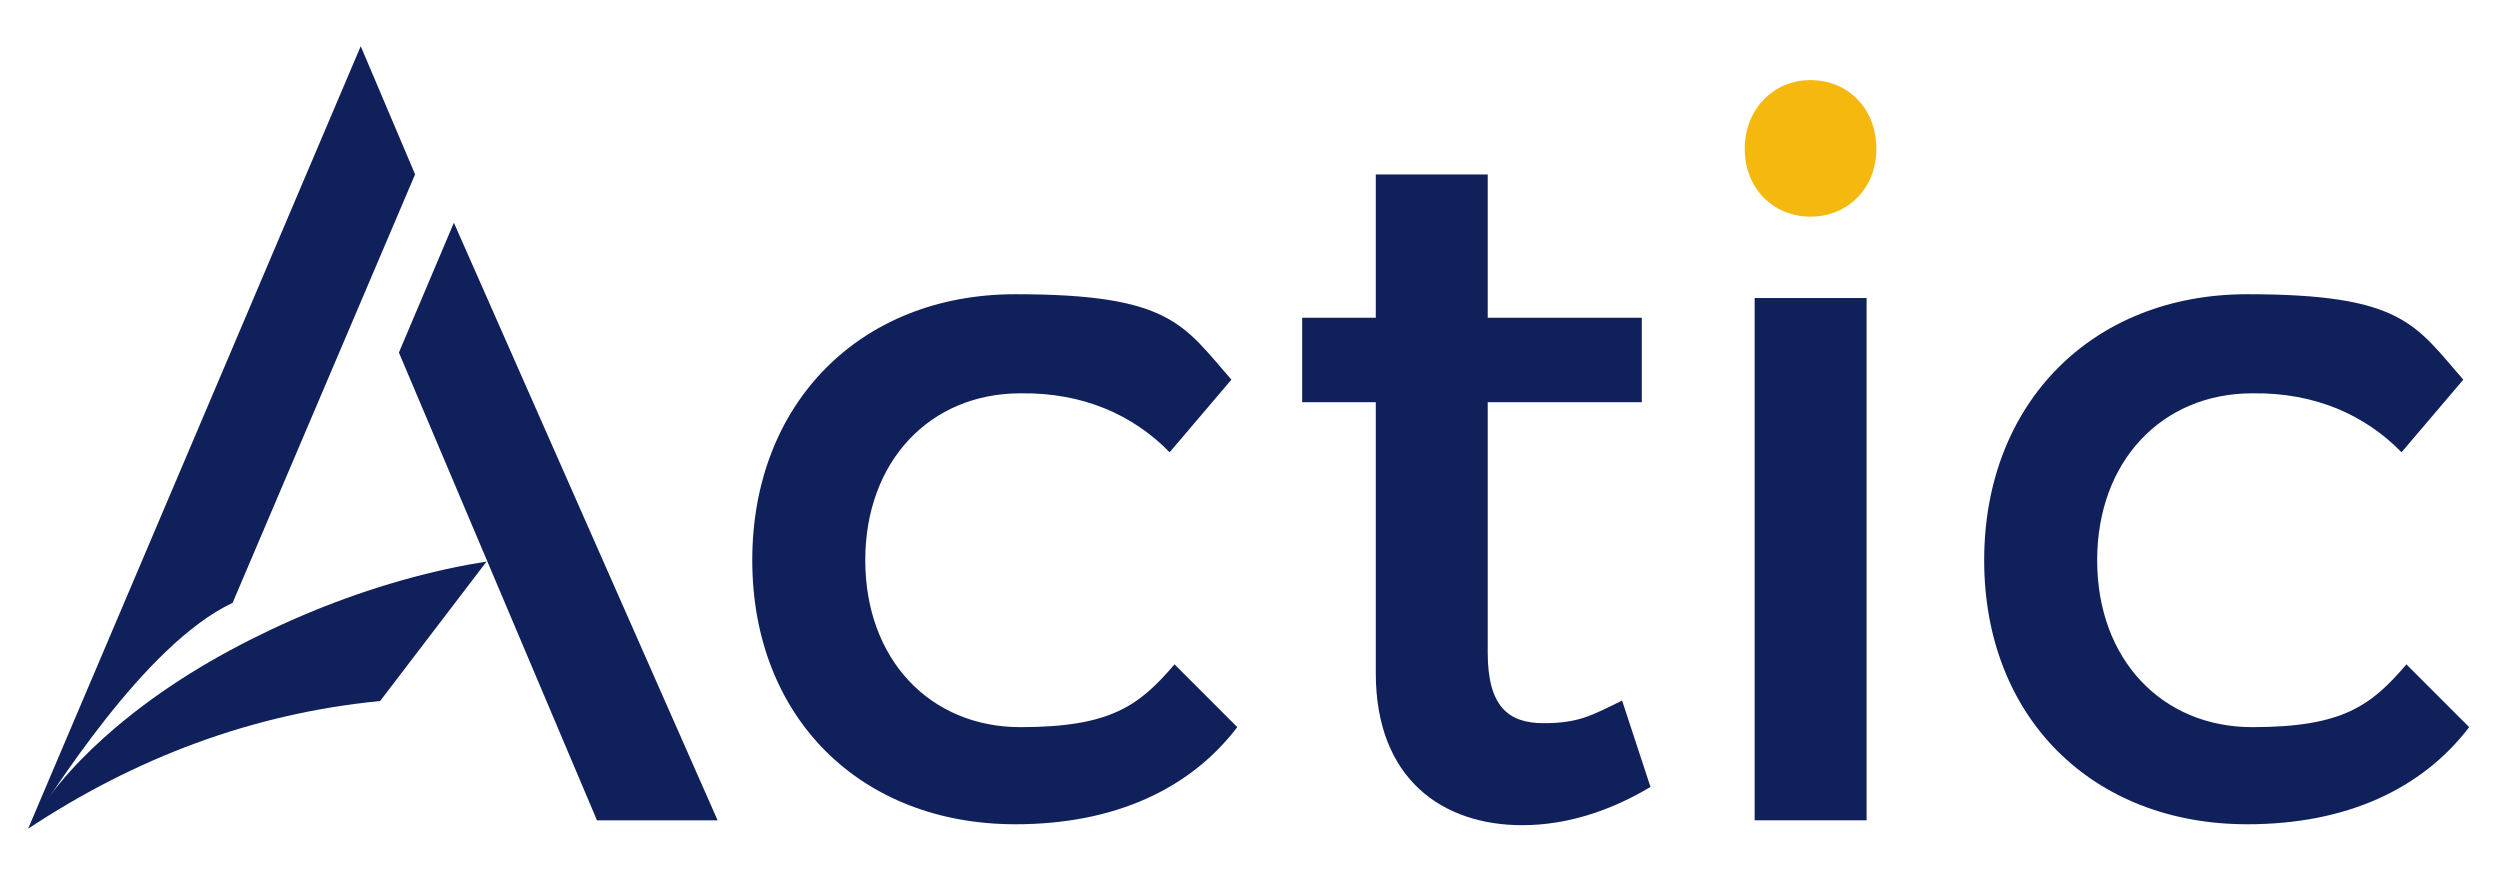
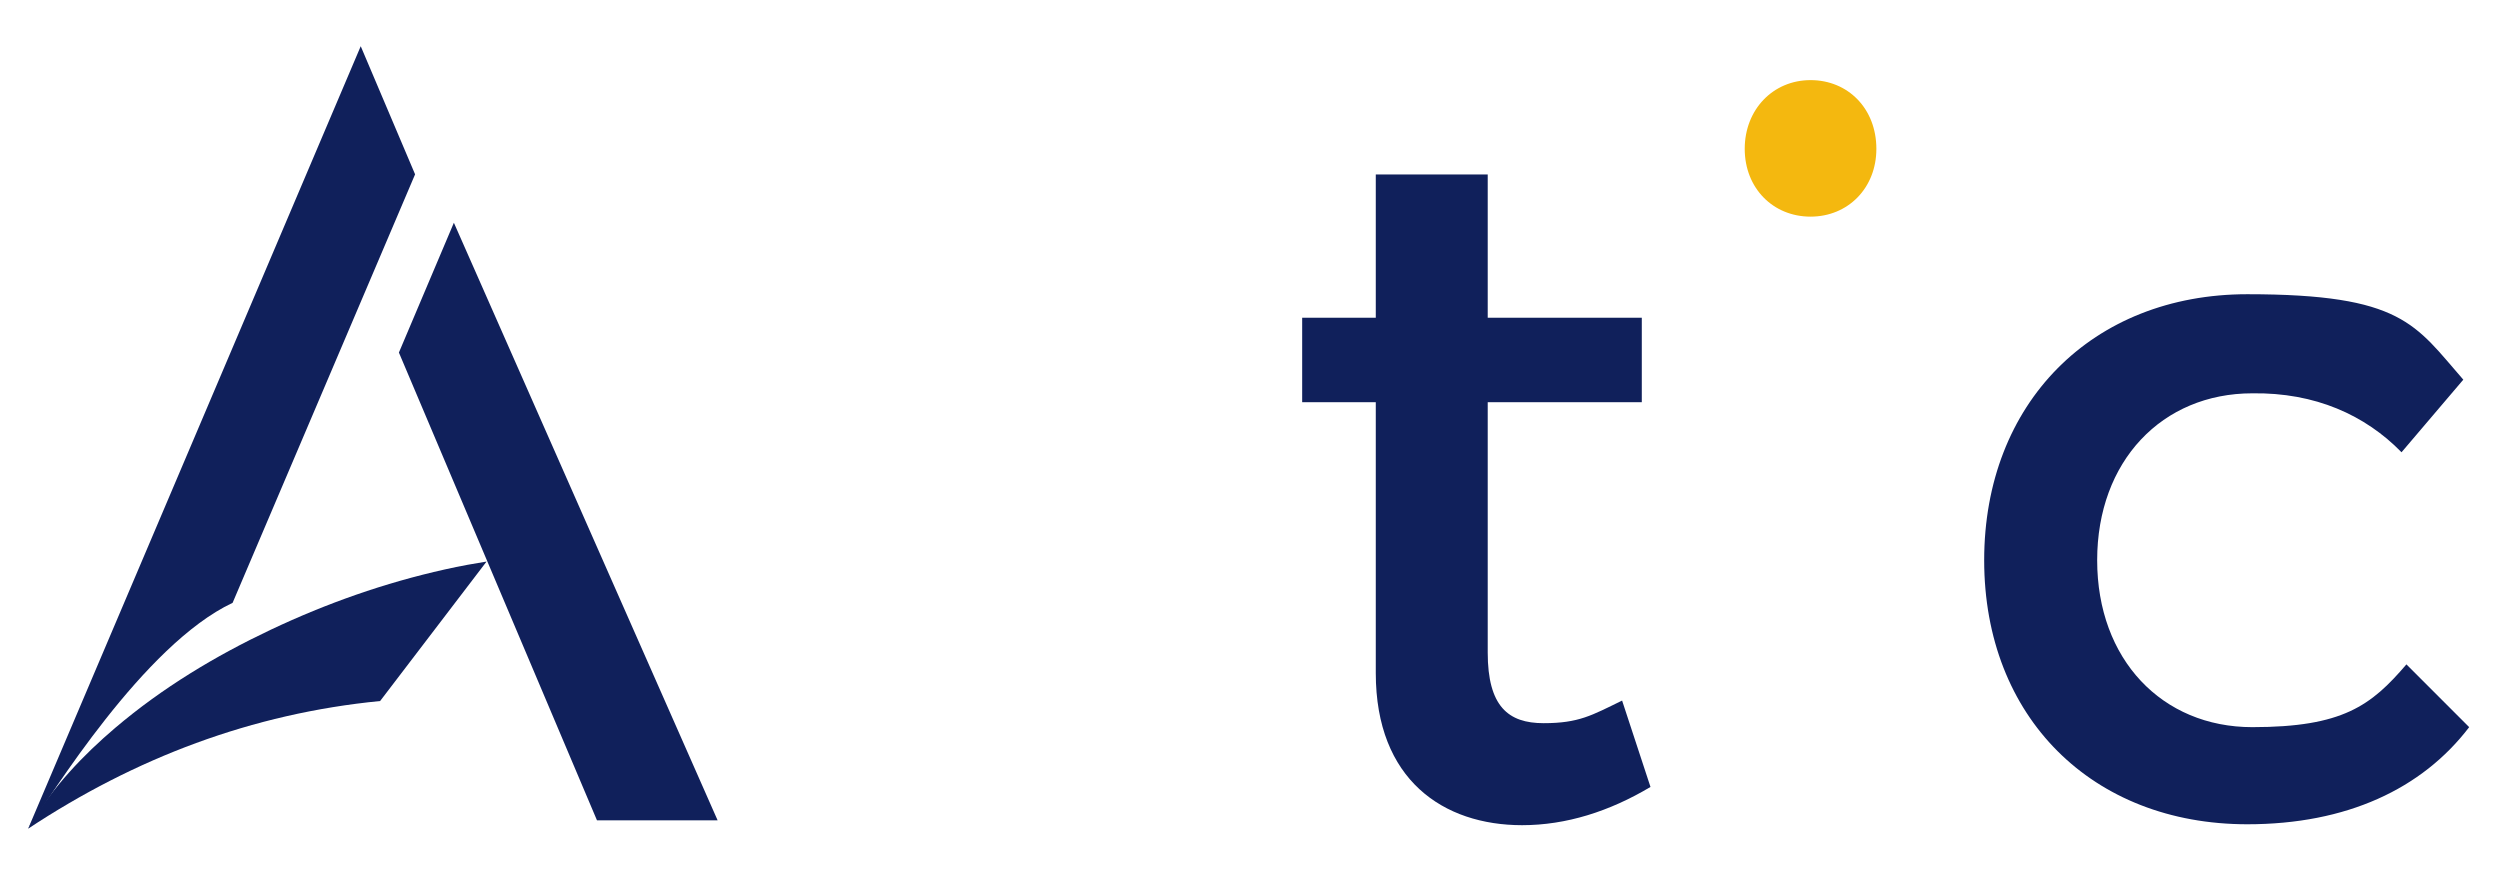
<svg xmlns="http://www.w3.org/2000/svg" width="1000" zoomAndPan="magnify" viewBox="0 0 750 262.5" height="350" preserveAspectRatio="xMidYMid meet" version="1.2">
  <g id="5bee41500a">
-     <path style=" stroke:none;fill-rule:nonzero;fill:#10205b;fill-opacity:1;" d="M 369.441 113.875 L 350.887 135.68 C 339.984 124.504 324.957 117.723 306.129 117.996 C 279.055 117.996 259.582 138.336 259.582 168.07 C 259.582 197.801 279.008 218.145 306.129 218.145 C 333.25 218.145 341.77 211.684 352.352 199.312 L 371.184 218.145 C 357.027 236.699 334.395 247.281 304.617 247.281 C 258.07 247.281 225.68 215.164 225.68 168.07 C 225.68 120.973 258.07 88.266 304.617 88.266 C 351.16 88.266 354.965 97.383 369.395 113.875 Z M 369.441 113.875 " />
    <path style=" stroke:none;fill-rule:nonzero;fill:#10205b;fill-opacity:1;" d="M 495.195 236.055 C 482.828 243.434 469.863 247.555 456.621 247.555 C 433.074 247.555 412.734 233.996 412.734 201.926 L 412.734 120.652 L 390.652 120.652 L 390.652 95.32 L 412.734 95.32 L 412.734 52.348 L 446.316 52.348 L 446.316 95.32 L 492.539 95.32 L 492.539 120.652 L 446.316 120.652 L 446.316 195.742 C 446.316 211.957 452.5 216.953 463.082 216.953 C 473.664 216.953 477.512 214.617 486.629 210.172 L 495.152 236.102 Z M 495.195 236.055 " />
    <path style=" stroke:none;fill-rule:nonzero;fill:#f4b80f;fill-opacity:1;" d="M 562.91 44.652 C 562.91 56.426 554.387 64.992 543.164 64.992 C 531.938 64.992 523.418 56.469 523.418 44.652 C 523.418 32.832 531.938 24.035 543.164 24.035 C 554.387 24.035 562.91 32.555 562.91 44.652 Z M 562.91 44.652 " />
-     <path style=" stroke:none;fill-rule:nonzero;fill:#10205b;fill-opacity:1;" d="M 526.395 89.41 L 559.977 89.41 L 559.977 246.09 L 526.395 246.09 Z M 526.395 89.41 " />
    <path style=" stroke:none;fill-rule:nonzero;fill:#10205b;fill-opacity:1;" d="M 739.012 113.875 L 720.457 135.68 C 709.555 124.504 694.527 117.723 675.699 117.996 C 648.625 117.996 629.152 138.336 629.152 168.07 C 629.152 197.801 648.578 218.145 675.699 218.145 C 702.82 218.145 711.34 211.684 721.926 199.312 L 740.754 218.145 C 726.598 236.699 703.965 247.281 674.188 247.281 C 627.641 247.281 595.254 215.164 595.254 168.07 C 595.254 120.973 627.641 88.266 674.188 88.266 C 720.734 88.266 724.535 97.383 738.969 113.875 Z M 739.012 113.875 " />
    <path style=" stroke:none;fill-rule:nonzero;fill:#10205b;fill-opacity:1;" d="M 145.922 168.527 C 135.156 182.684 124.617 196.473 114.035 210.309 C 75.598 214.066 40.598 227.352 8.438 248.609 C 8.711 248.059 8.988 247.555 9.309 247.004 C 16.043 235.965 24.793 226.664 34.598 218.328 C 48.754 206.324 64.512 196.84 81.234 188.914 C 98 180.988 115.41 174.852 133.504 170.82 C 135.75 170.316 137.996 169.855 140.238 169.445 C 141.98 169.125 143.723 168.848 145.875 168.48 Z M 145.922 168.527 " />
    <path style=" stroke:none;fill-rule:nonzero;fill:#10205b;fill-opacity:1;" d="M 69.781 180.852 L 124.527 52.301 L 108.219 13.863 L 8.438 248.609 C 15.309 238.715 43.117 193.406 69.781 180.852 Z M 69.781 180.852 " />
    <path style=" stroke:none;fill-rule:nonzero;fill:#10205b;fill-opacity:1;" d="M 215.281 246.09 L 136.164 66.824 L 119.672 105.766 L 179.09 246.09 Z M 215.281 246.09 " />
  </g>
</svg>